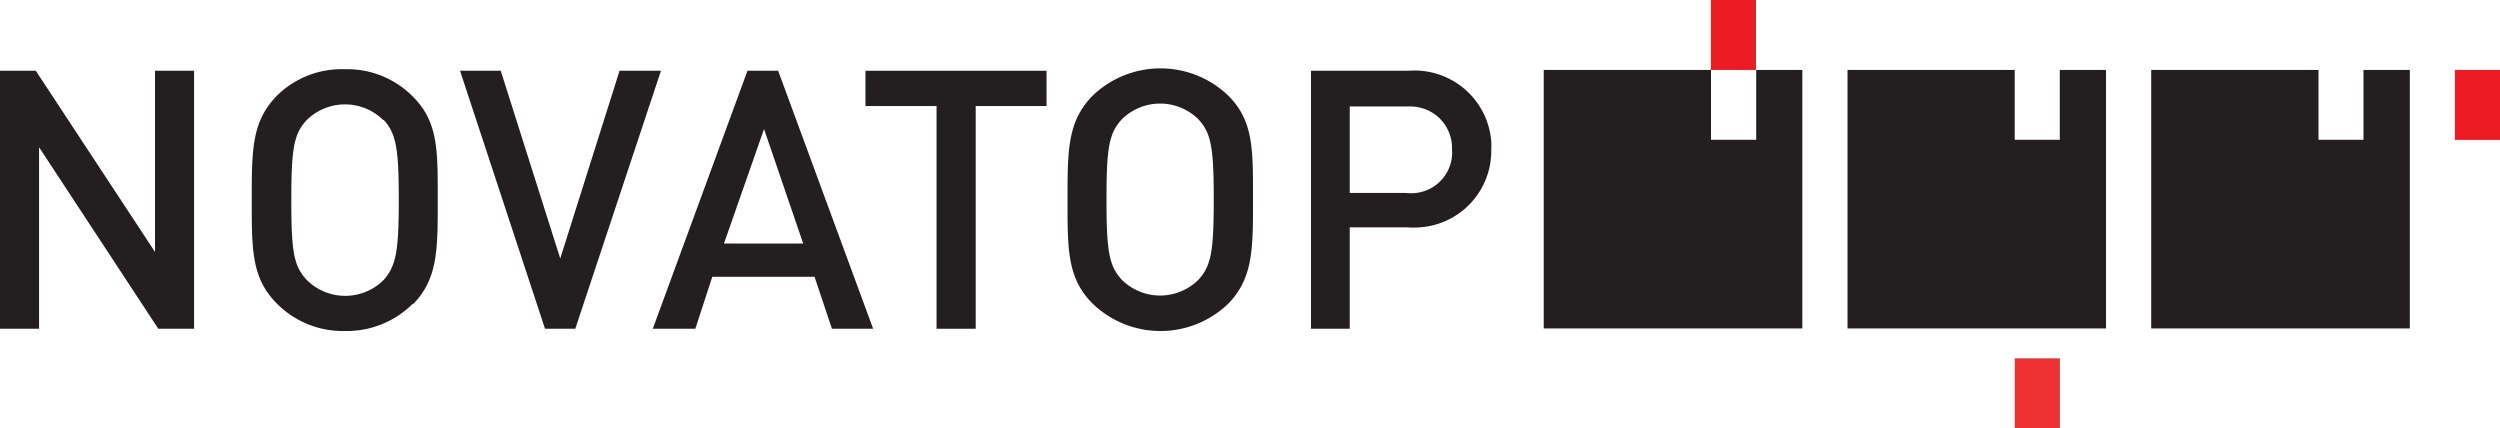
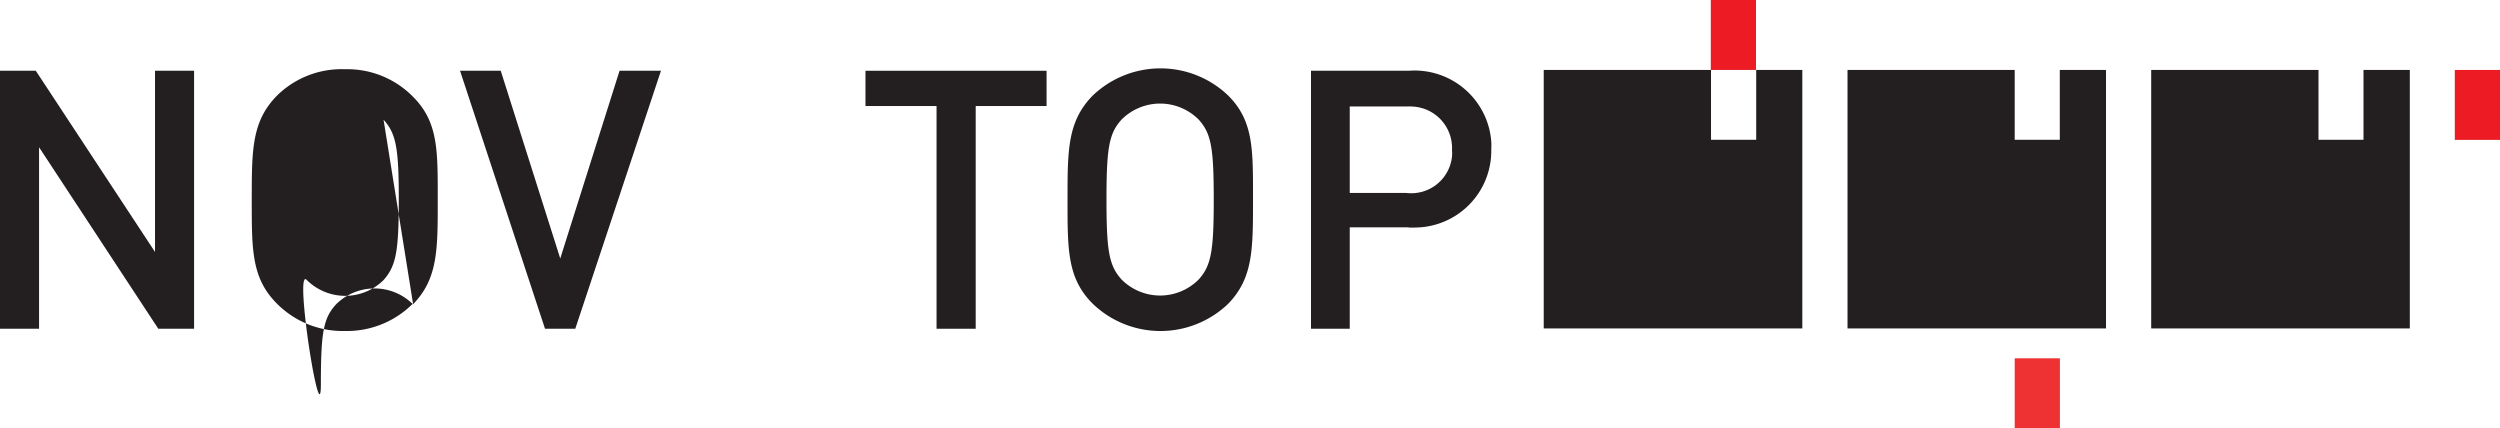
<svg xmlns="http://www.w3.org/2000/svg" viewBox="0 0 244.49 41.88">
  <defs>
    <style>.cls-1{fill:#231f20;fill-rule:evenodd;}.cls-2{fill:#ed1c24;}.cls-3{fill:#ee3132;}</style>
  </defs>
  <g id="Layer_2" data-name="Layer 2">
    <g id="Layer_1-2" data-name="Layer 1">
      <polygon class="cls-1" points="18.98 32.15 18.98 6.92 15.16 6.92 15.16 24.64 3.5 6.92 0 6.92 0 32.15 3.82 32.15 3.82 14.4 15.48 32.15 18.98 32.15" />
-       <path class="cls-1" d="M40.39,29.68a9.1,9.1,0,0,1-6.65,2.69,9.07,9.07,0,0,1-6.67-2.69c-2.48-2.49-2.45-5.28-2.45-10.15s0-7.65,2.45-10.16a9,9,0,0,1,6.67-2.6,9,9,0,0,1,6.65,2.69c2.49,2.49,2.42,5.28,2.42,10.15s0,7.65-2.42,10.15m-2.89-18a5.33,5.33,0,0,0-7.52,0c-1.25,1.35-1.49,2.76-1.49,7.83S28.73,26,30,27.38a5.33,5.33,0,0,0,7.52,0C38.73,26,39,24.6,39,19.54s-.26-6.48-1.49-7.83" />
+       <path class="cls-1" d="M40.39,29.68a9.1,9.1,0,0,1-6.65,2.69,9.07,9.07,0,0,1-6.67-2.69c-2.48-2.49-2.45-5.28-2.45-10.15s0-7.65,2.45-10.16a9,9,0,0,1,6.67-2.6,9,9,0,0,1,6.65,2.69c2.49,2.49,2.42,5.28,2.42,10.15s0,7.65-2.42,10.15a5.33,5.33,0,0,0-7.52,0c-1.25,1.35-1.49,2.76-1.49,7.83S28.73,26,30,27.38a5.33,5.33,0,0,0,7.52,0C38.73,26,39,24.6,39,19.54s-.26-6.48-1.49-7.83" />
      <polygon class="cls-1" points="64.64 6.92 60.59 6.92 54.79 25.28 48.97 6.92 44.99 6.92 53.3 32.15 56.26 32.15 64.64 6.92" />
-       <path class="cls-1" d="M81.36,32.15l-1.7-5.08h-10L68,32.15H63.84L73.1,6.92h3l9.29,25.23ZM74.72,12.62,70.8,23.82h7.75Z" />
      <polygon class="cls-1" points="102.35 10.37 102.35 6.92 84.64 6.92 84.64 10.37 91.59 10.37 91.59 32.15 95.42 32.15 95.42 10.37 102.35 10.37" />
      <path class="cls-1" d="M120.14,29.68a9.56,9.56,0,0,1-13.3,0c-2.47-2.49-2.44-5.28-2.44-10.15s0-7.65,2.44-10.16a9.58,9.58,0,0,1,13.3,0c2.47,2.49,2.4,5.28,2.4,10.16s0,7.64-2.4,10.15m-2.93-18a5.32,5.32,0,0,0-7.51,0c-1.24,1.35-1.49,2.76-1.49,7.83s.25,6.48,1.49,7.84a5.32,5.32,0,0,0,7.51,0c1.24-1.36,1.49-2.78,1.49-7.84s-.25-6.48-1.49-7.83" />
      <path class="cls-1" d="M137.75,22.23H132v9.92h-3.79V6.92h9.56a7.52,7.52,0,0,1,8.07,6.91,6.43,6.43,0,0,1,0,.76,7.5,7.5,0,0,1-7.35,7.66,6.1,6.1,0,0,1-.74,0m-.2-11.84H132v8.46h5.54A4,4,0,0,0,142,15.29a3.19,3.19,0,0,0,0-.62,4.06,4.06,0,0,0-3.86-4.25,4,4,0,0,0-.6,0" />
      <polygon class="cls-1" points="176.26 6.84 176.26 32.12 150.97 32.12 150.97 6.84 167.33 6.84 167.33 13.67 171.75 13.67 171.75 6.84 176.26 6.84" />
      <rect class="cls-2" x="167.31" width="4.42" height="6.84" />
      <polygon class="cls-1" points="205.96 6.84 205.96 32.12 180.68 32.12 180.68 6.84 197.03 6.84 197.03 13.67 201.44 13.67 201.44 6.84 205.96 6.84" />
      <polygon class="cls-1" points="235.67 6.84 235.67 32.12 210.38 32.12 210.38 6.84 226.74 6.84 226.74 13.67 231.14 13.67 231.14 6.84 235.67 6.84" />
      <rect class="cls-2" x="240.07" y="6.84" width="4.42" height="6.84" />
      <rect class="cls-3" x="197.03" y="35.04" width="4.42" height="6.84" />
    </g>
  </g>
</svg>